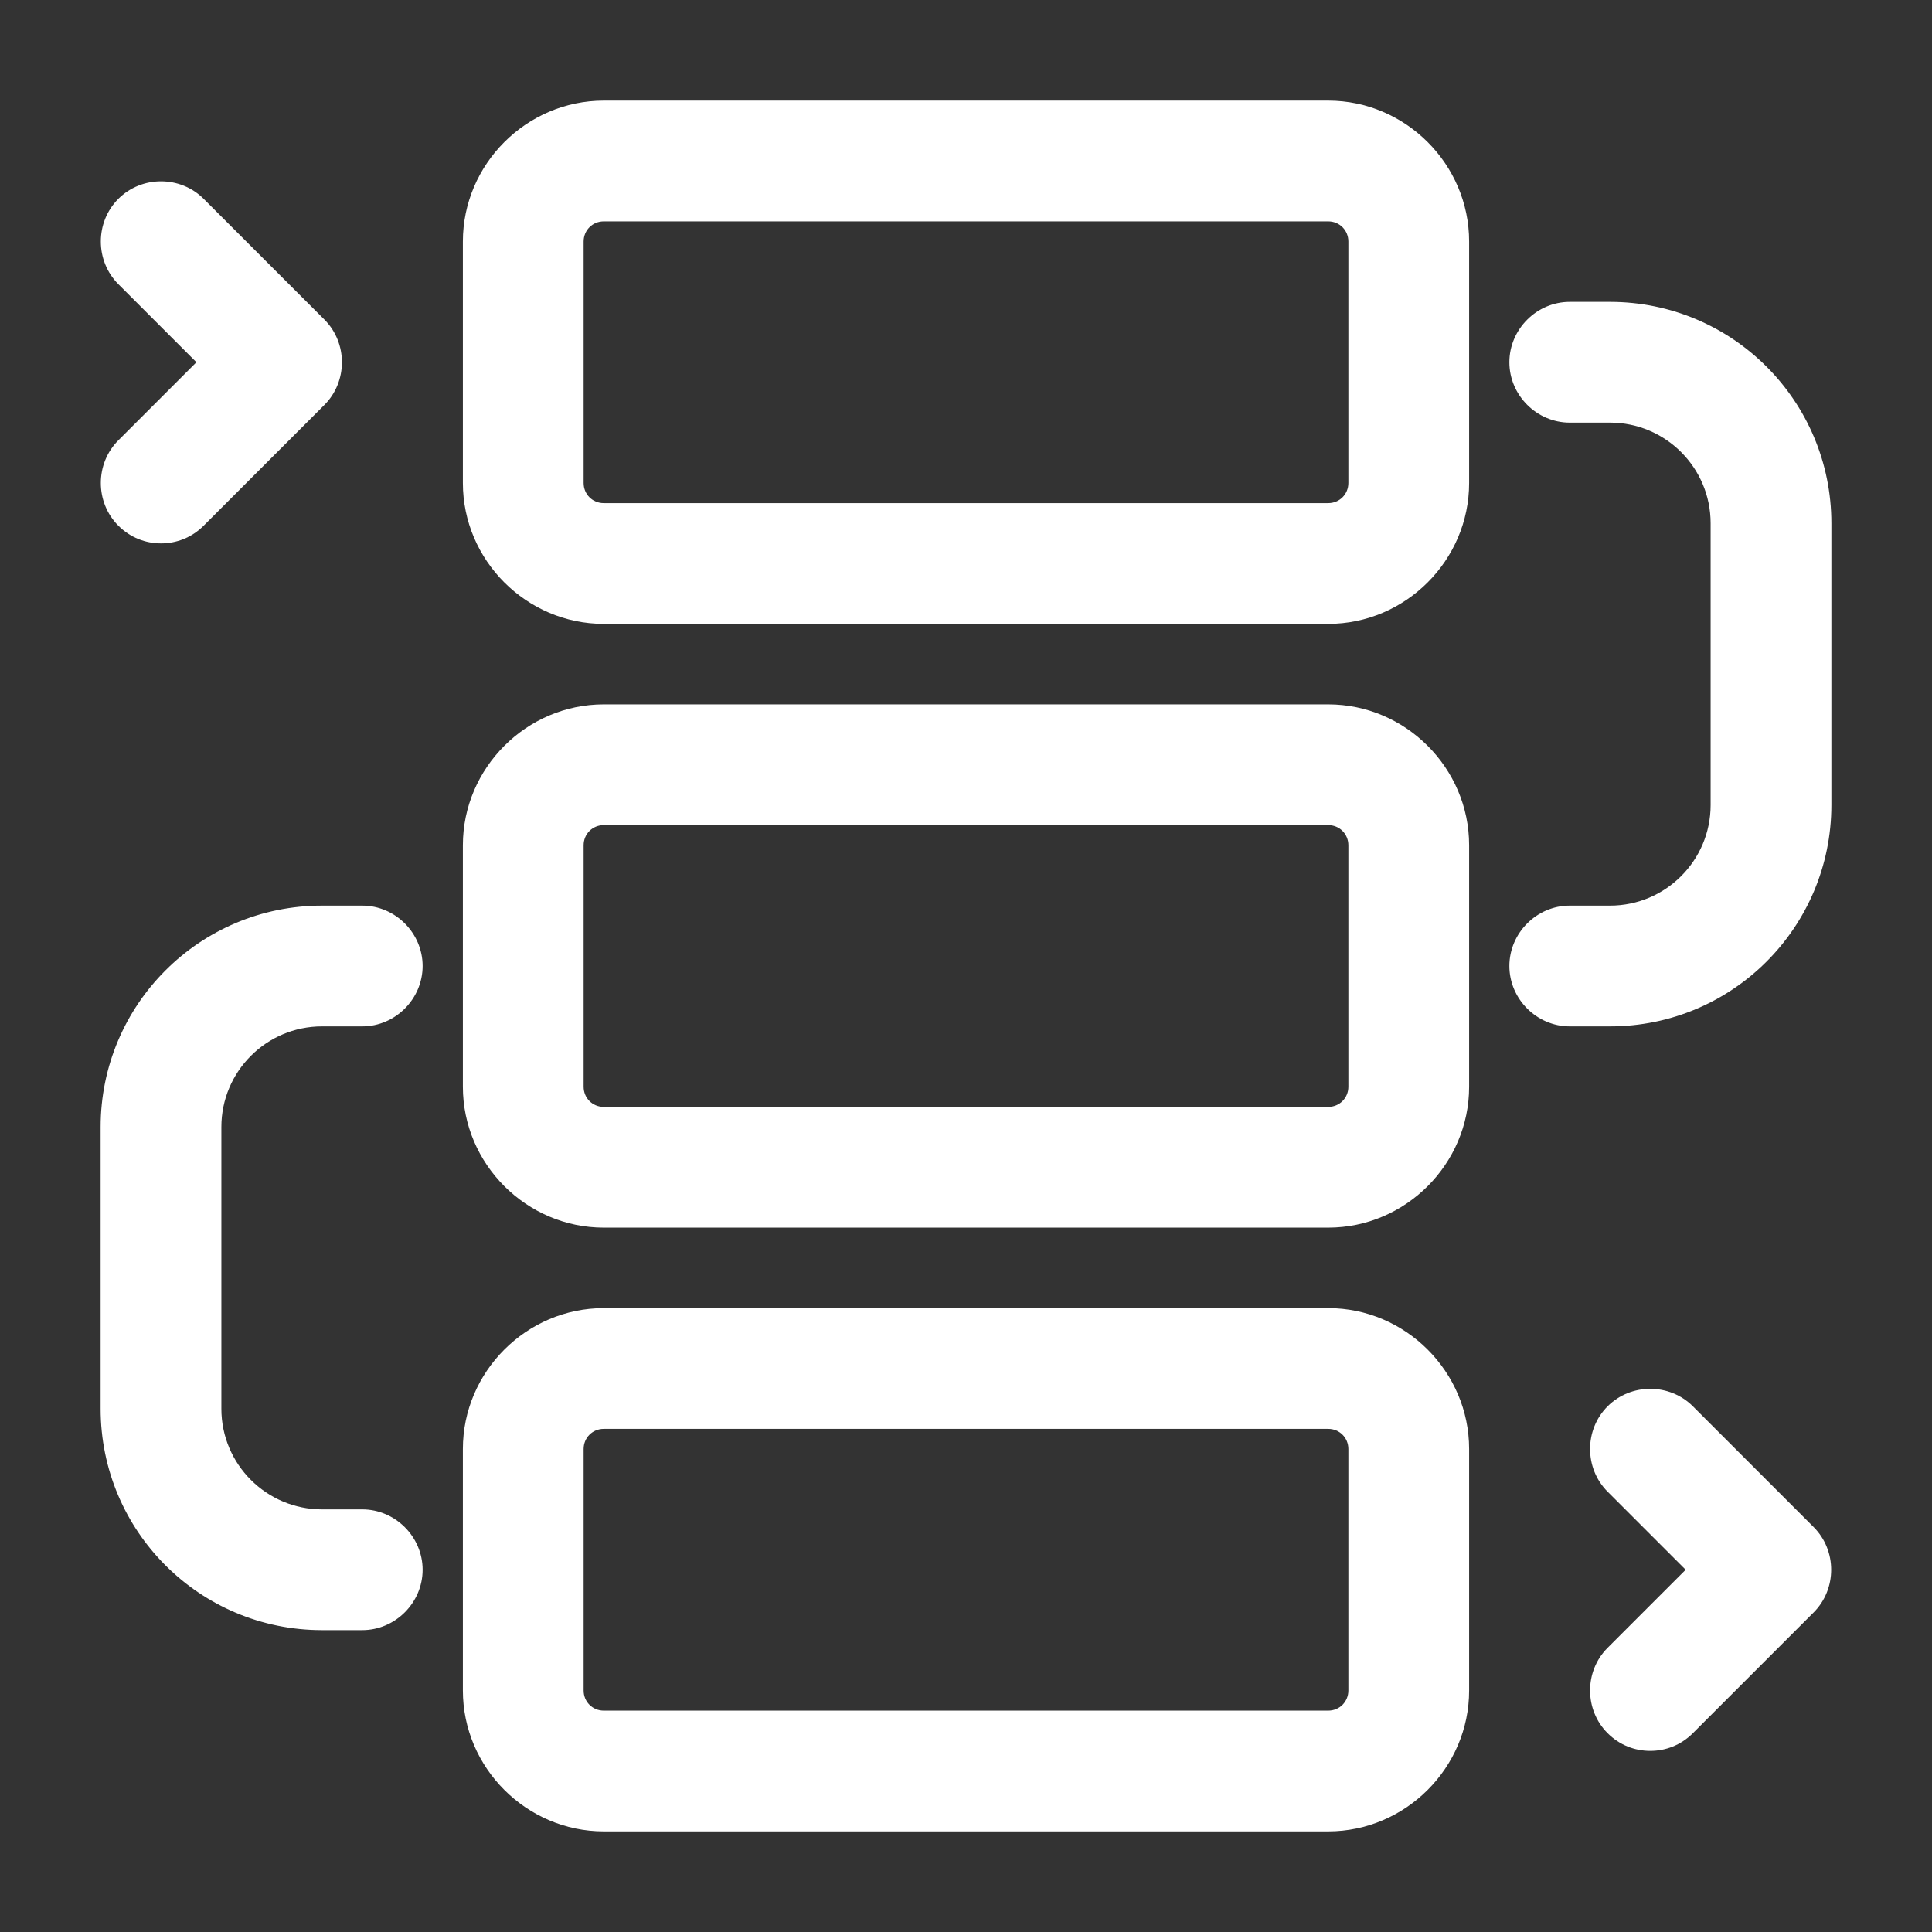
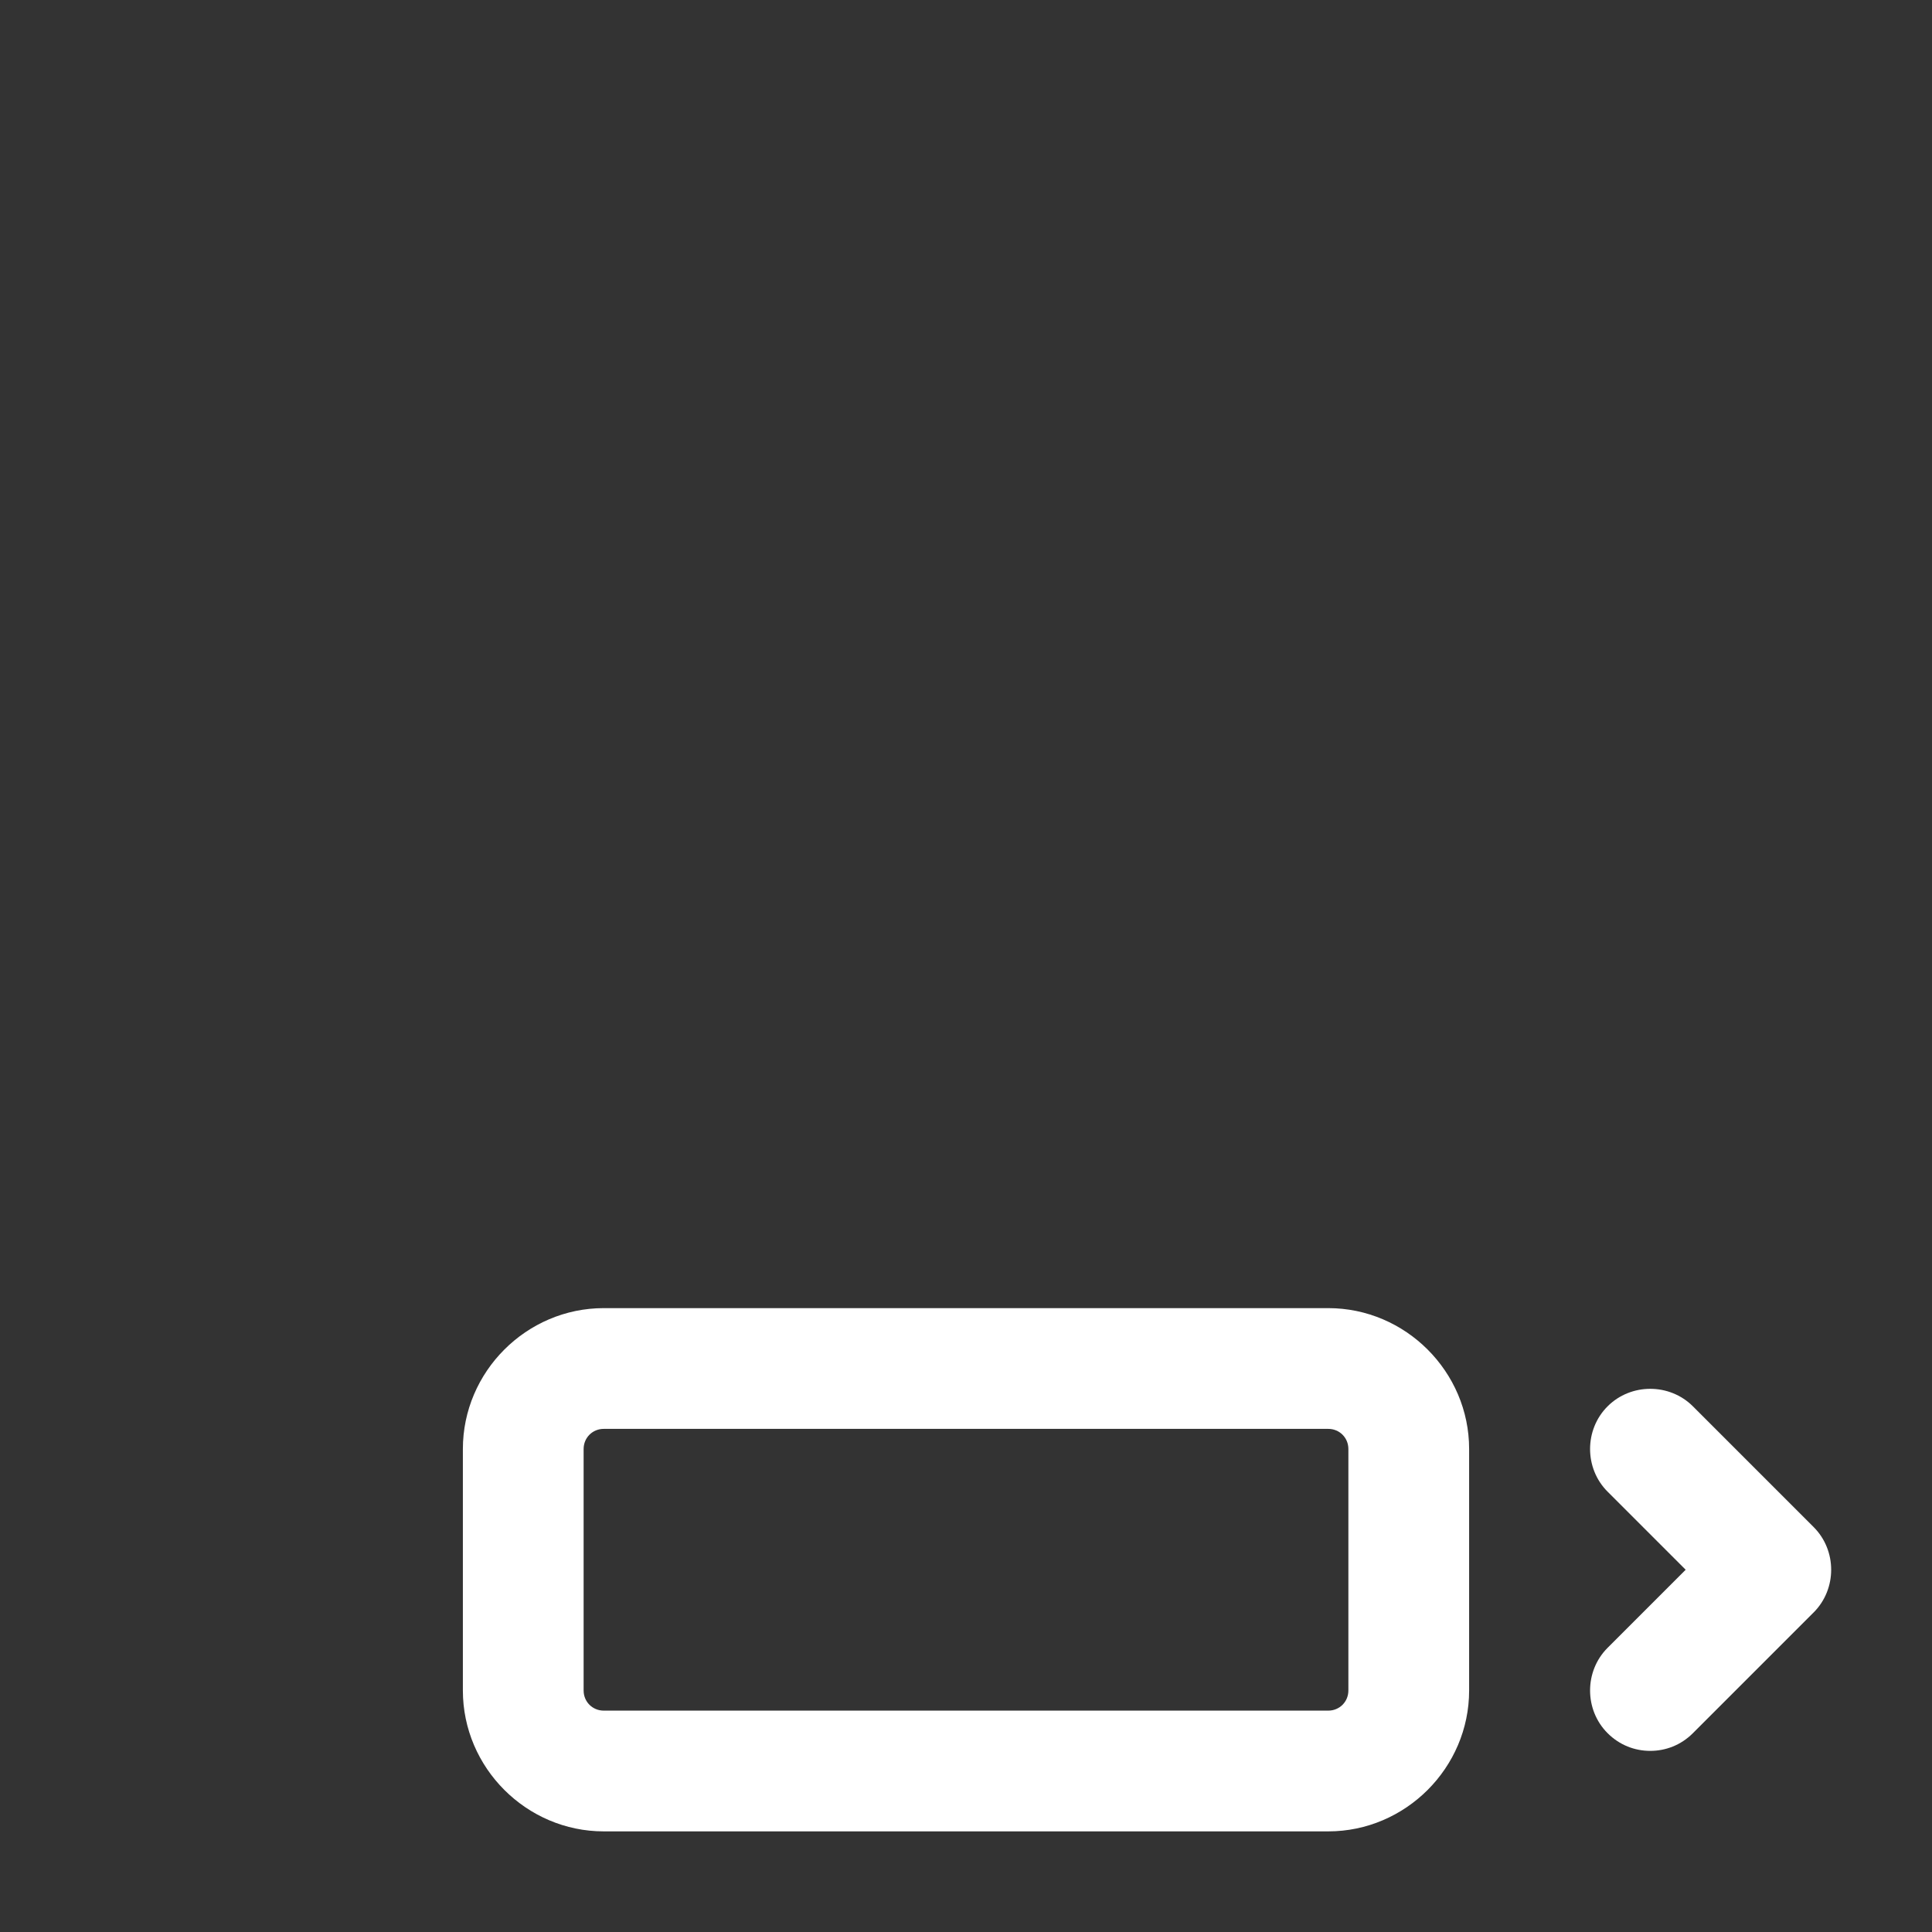
<svg xmlns="http://www.w3.org/2000/svg" width="24" height="24" viewBox="0 0 24 24" fill="none">
  <rect x="0" y="0" width="24" height="24" fill="#333333" stroke="none" />
-   <path d="M16.5 15.25H7.5C6.54 15.25 5.75 14.46 5.75 13.5V10.5C5.75 9.54 6.54 8.75 7.5 8.75H16.5C17.46 8.75 18.25 9.54 18.25 10.5V13.5C18.25 14.46 17.46 15.25 16.5 15.25ZM7.5 10.25C7.36 10.25 7.25 10.36 7.25 10.5V13.5C7.25 13.64 7.36 13.75 7.5 13.75H16.5C16.64 13.75 16.75 13.64 16.75 13.5V10.5C16.75 10.36 16.64 10.25 16.5 10.25H7.5Z" fill="white" />
-   <path d="M16.5 7.75H7.5C6.54 7.75 5.75 6.96 5.75 6V3C5.75 2.04 6.54 1.25 7.5 1.25H16.5C17.46 1.25 18.25 2.04 18.25 3V6C18.25 6.96 17.46 7.75 16.5 7.75ZM7.5 2.75C7.36 2.75 7.25 2.86 7.25 3V6C7.25 6.14 7.36 6.25 7.5 6.25H16.5C16.64 6.25 16.75 6.14 16.75 6V3C16.75 2.86 16.64 2.75 16.5 2.75H7.5Z" fill="white" />
  <path d="M16.5 22.75H7.5C6.54 22.75 5.75 21.96 5.75 21V18C5.75 17.04 6.54 16.25 7.5 16.25H16.5C17.46 16.25 18.25 17.04 18.25 18V21C18.25 21.96 17.46 22.75 16.5 22.75ZM7.5 17.75C7.36 17.75 7.25 17.86 7.25 18V21C7.25 21.14 7.36 21.25 7.5 21.25H16.5C16.64 21.25 16.75 21.14 16.75 21V18C16.75 17.86 16.64 17.75 16.5 17.75H7.5Z" fill="white" />
-   <path d="M2 6.75C1.81 6.75 1.62 6.68 1.47 6.53C1.18 6.24 1.18 5.76 1.47 5.47L2.44 4.5L1.47 3.53C1.18 3.24 1.18 2.76 1.47 2.47C1.76 2.18 2.24 2.18 2.53 2.47L4.03 3.97C4.32 4.26 4.32 4.74 4.03 5.03L2.53 6.53C2.38 6.68 2.19 6.75 2 6.75Z" fill="white" />
  <path d="M20.5 21.75C20.31 21.75 20.12 21.68 19.97 21.53C19.68 21.24 19.68 20.76 19.97 20.47L20.94 19.5L19.97 18.53C19.68 18.24 19.68 17.76 19.97 17.47C20.26 17.18 20.74 17.18 21.03 17.47L22.53 18.97C22.82 19.26 22.82 19.74 22.53 20.03L21.03 21.53C20.88 21.68 20.69 21.75 20.5 21.75Z" fill="white" />
-   <path d="M20 12.75H19.5C19.09 12.75 18.75 12.41 18.75 12C18.75 11.59 19.09 11.25 19.5 11.25H20C20.69 11.25 21.25 10.69 21.25 10V6.5C21.25 5.81 20.69 5.25 20 5.25H19.5C19.09 5.25 18.75 4.91 18.75 4.5C18.75 4.09 19.09 3.75 19.5 3.75H20C21.52 3.75 22.75 4.98 22.75 6.5V10C22.75 11.52 21.52 12.75 20 12.75Z" fill="white" />
-   <path d="M4.5 20.25H4C2.48 20.25 1.25 19.02 1.25 17.5V14C1.25 12.48 2.48 11.25 4 11.25H4.5C4.91 11.25 5.25 11.59 5.25 12C5.25 12.41 4.91 12.75 4.5 12.75H4C3.31 12.75 2.75 13.31 2.75 14V17.5C2.75 18.19 3.31 18.75 4 18.75H4.5C4.91 18.75 5.25 19.09 5.25 19.5C5.25 19.91 4.91 20.25 4.5 20.25Z" fill="white" />
</svg>